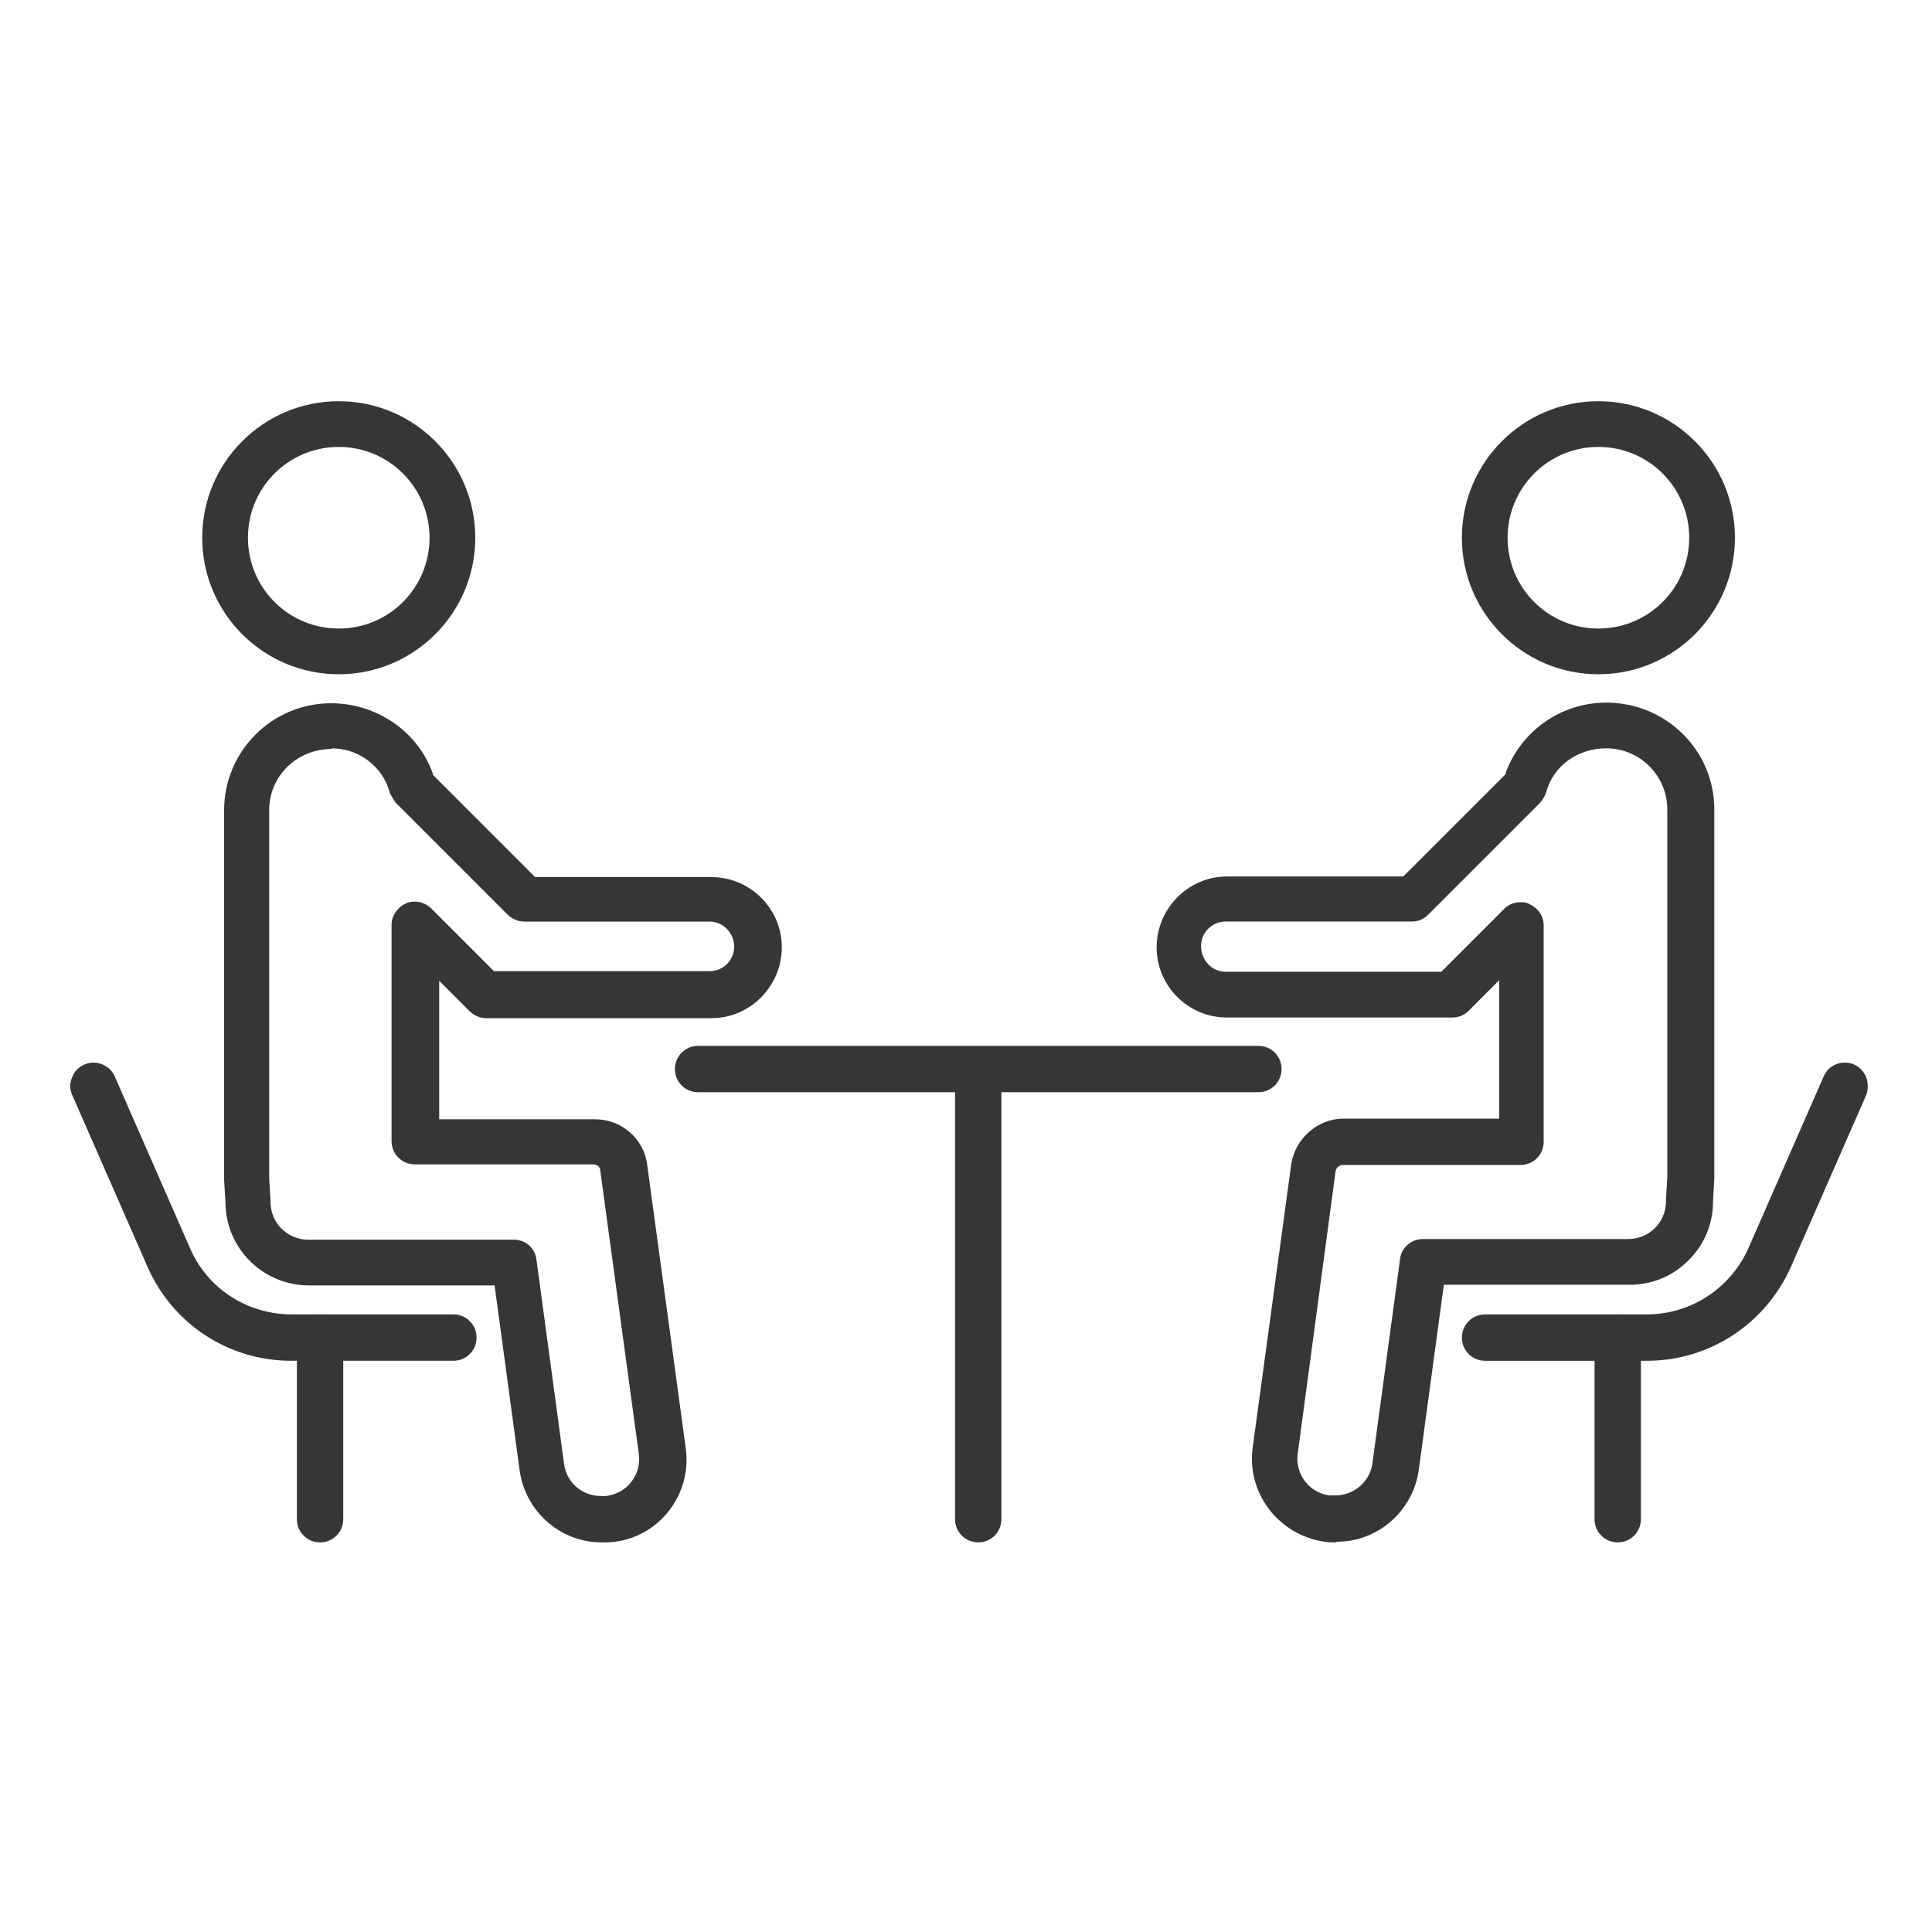
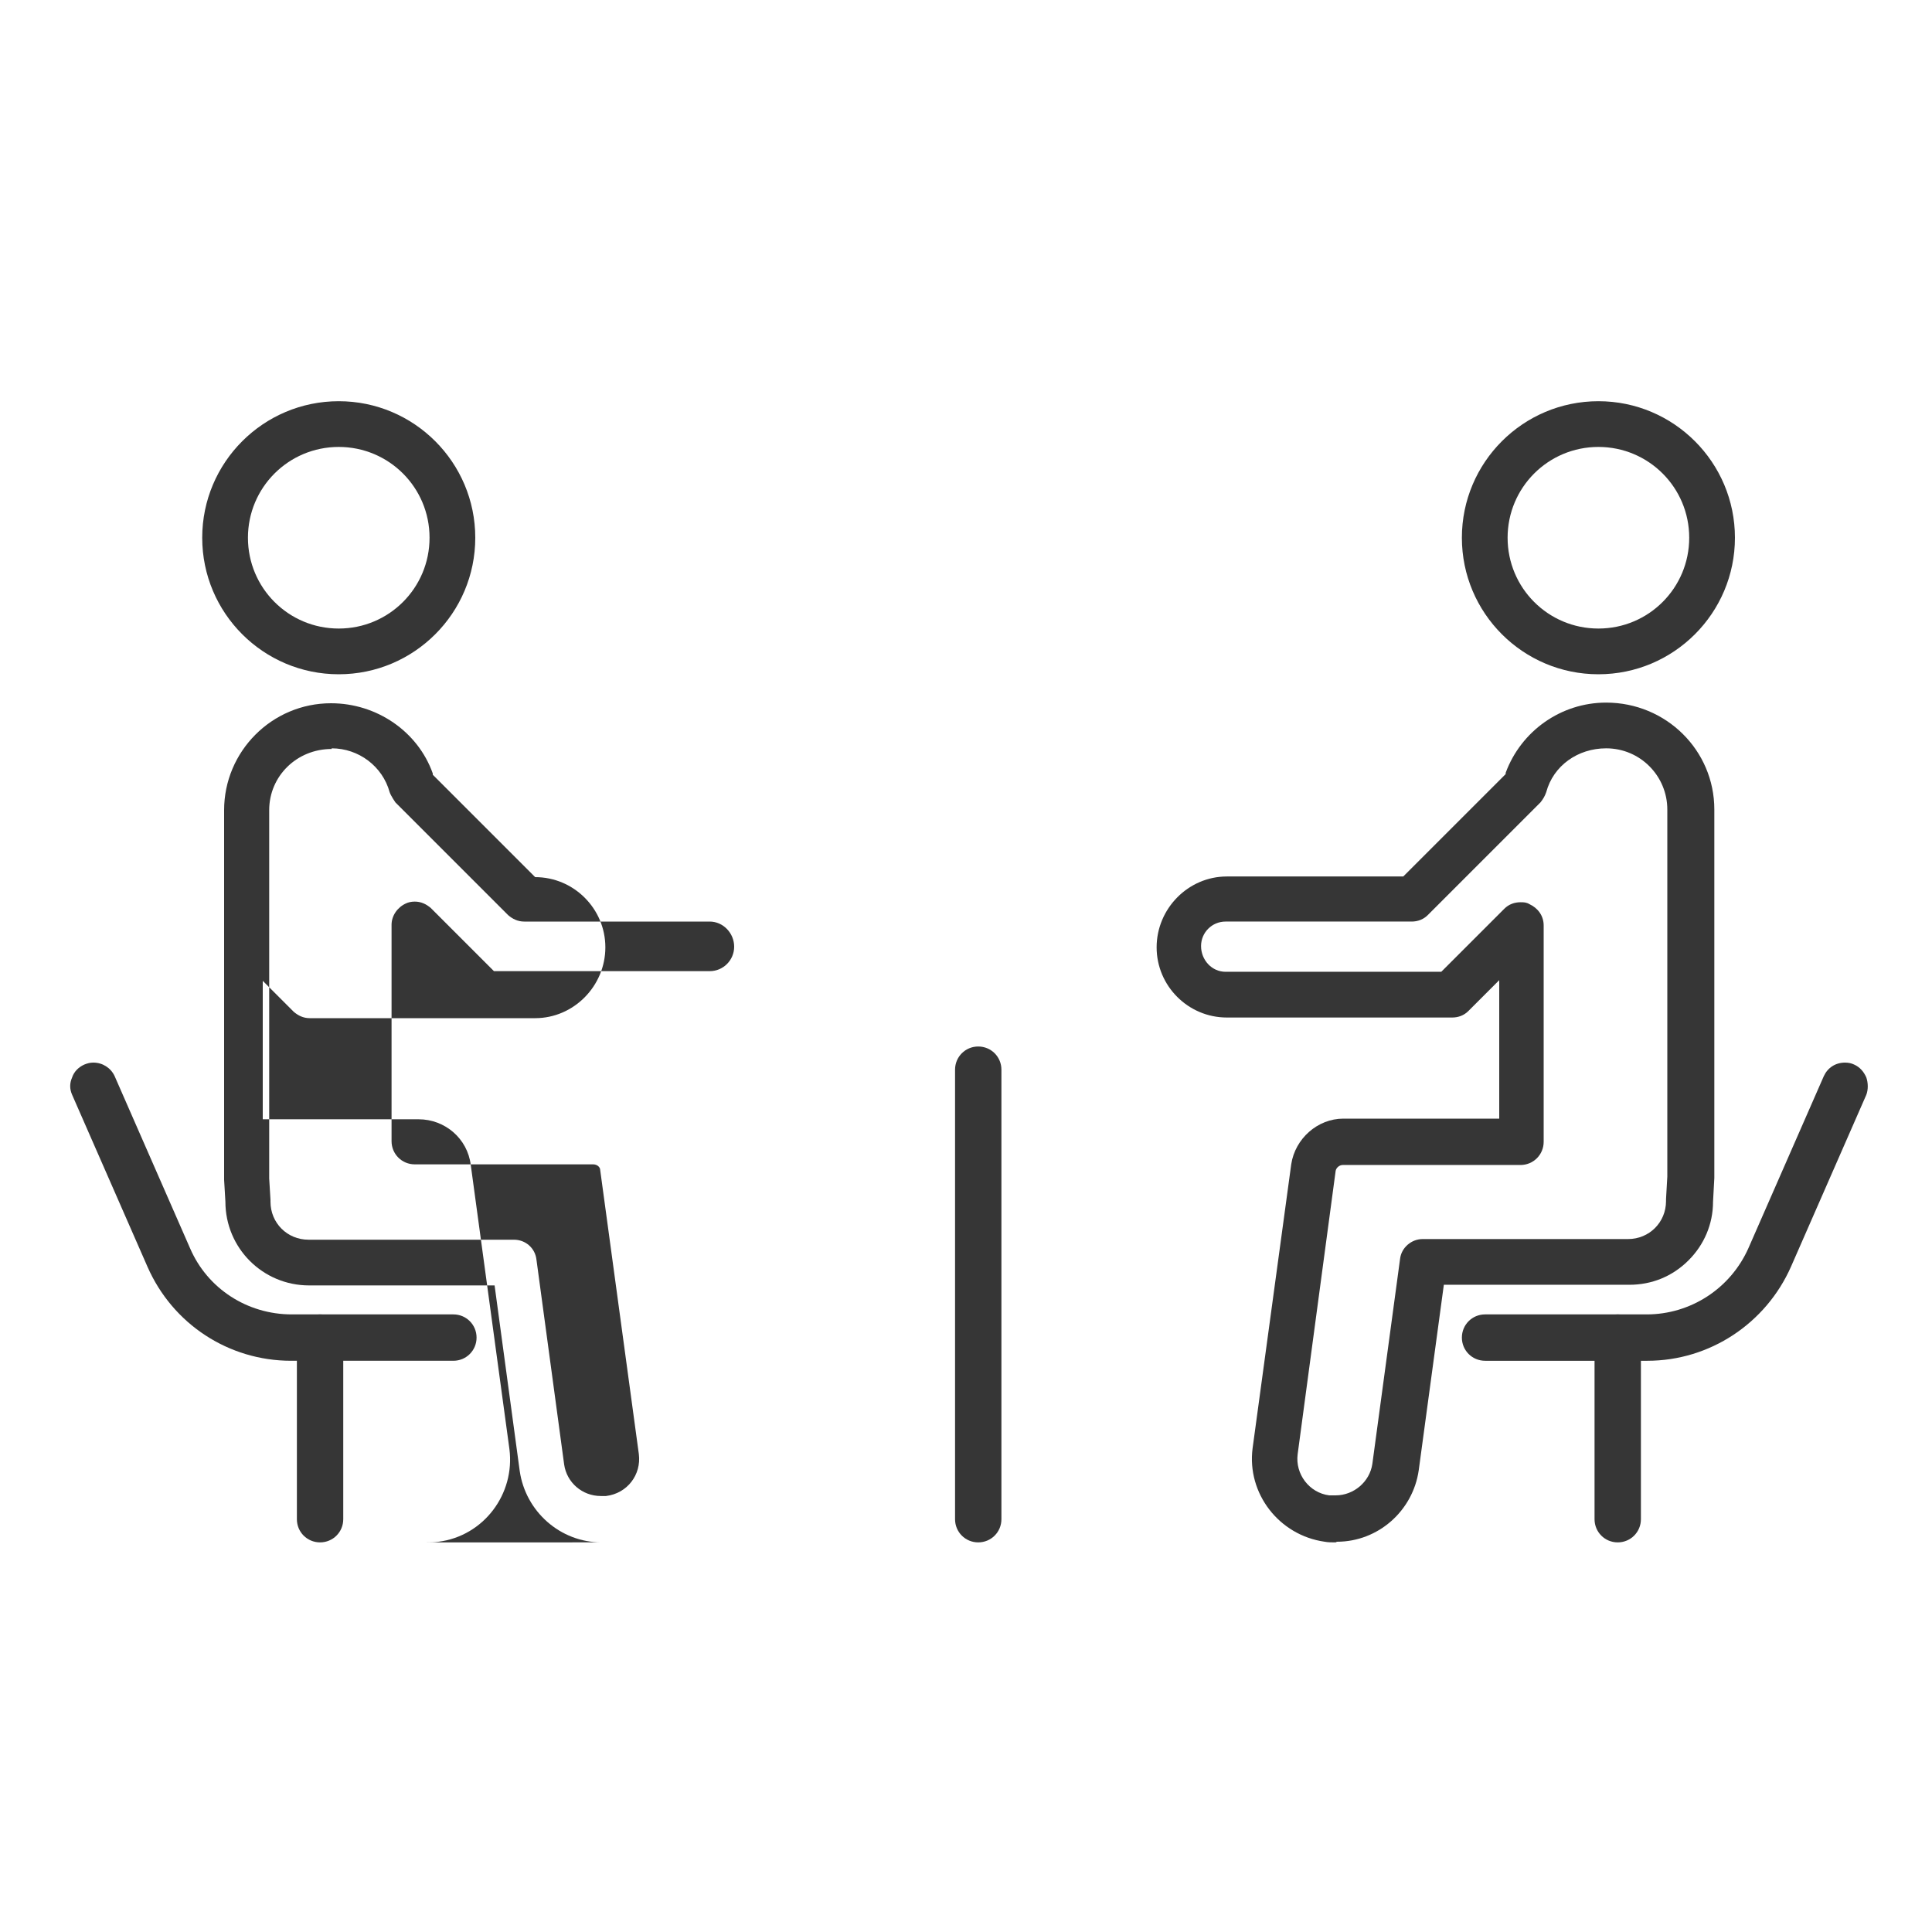
<svg xmlns="http://www.w3.org/2000/svg" id="Layer_1" viewBox="0 0 30 30">
  <defs>
    <style>
      .cls-1 {
        fill: #363636;
      }
    </style>
  </defs>
  <g>
    <path class="cls-1" d="M5.26,10.47c-1.17,0-2.12-.95-2.12-2.12s.95-2.12,2.12-2.12,2.12.95,2.12,2.12-.95,2.12-2.12,2.12ZM5.26,6.94c-.78,0-1.41.63-1.41,1.41s.63,1.41,1.41,1.41,1.41-.63,1.41-1.41-.63-1.41-1.41-1.41Z" />
-     <path class="cls-1" d="M9.34,23.95c-.64,0-1.18-.48-1.27-1.11l-.39-2.88h-2.88c-.72,0-1.3-.58-1.3-1.3l-.02-.34v-5.74c0-.91.74-1.66,1.66-1.66.71,0,1.35.44,1.58,1.09v.02s1.59,1.59,1.59,1.59h2.74c.6,0,1.09.49,1.09,1.09s-.49,1.1-1.09,1.1h-3.5c-.1,0-.18-.04-.25-.1l-.48-.48v2.15h2.42c.41,0,.76.3.81.71l.6,4.41c.09.7-.4,1.35-1.1,1.44-.07.01-.13.01-.19.01ZM5.15,11.63c-.54,0-.97.42-.97.95v5.72l.02.33s0,.02,0,.03c0,.33.26.59.59.59h3.19c.18,0,.33.13.35.31l.43,3.18c.04.28.28.49.57.49.03,0,.05,0,.08,0,.33-.04.55-.33.51-.65l-.6-4.41c0-.05-.05-.09-.11-.09h-2.77c-.2,0-.36-.16-.36-.36v-3.36c0-.14.09-.27.22-.33.04-.02.09-.03.14-.03.1,0,.18.04.25.1l.98.98h3.35c.21,0,.38-.17.38-.38s-.17-.39-.38-.39h-2.88c-.1,0-.18-.04-.25-.1l-1.75-1.75s-.07-.1-.09-.16c-.11-.4-.48-.68-.9-.68Z" />
+     <path class="cls-1" d="M9.34,23.95c-.64,0-1.18-.48-1.27-1.11l-.39-2.88h-2.88c-.72,0-1.3-.58-1.3-1.3l-.02-.34v-5.74c0-.91.74-1.66,1.66-1.66.71,0,1.35.44,1.58,1.09v.02s1.59,1.59,1.59,1.59c.6,0,1.09.49,1.09,1.09s-.49,1.1-1.09,1.1h-3.5c-.1,0-.18-.04-.25-.1l-.48-.48v2.15h2.42c.41,0,.76.3.81.71l.6,4.41c.09.7-.4,1.35-1.1,1.44-.07.01-.13.01-.19.01ZM5.15,11.63c-.54,0-.97.42-.97.95v5.72l.02.33s0,.02,0,.03c0,.33.26.59.59.59h3.19c.18,0,.33.13.35.31l.43,3.18c.04.28.28.49.57.49.03,0,.05,0,.08,0,.33-.04.55-.33.51-.65l-.6-4.41c0-.05-.05-.09-.11-.09h-2.77c-.2,0-.36-.16-.36-.36v-3.36c0-.14.09-.27.22-.33.04-.02.09-.03.14-.03.1,0,.18.04.25.1l.98.98h3.35c.21,0,.38-.17.38-.38s-.17-.39-.38-.39h-2.88c-.1,0-.18-.04-.25-.1l-1.75-1.75s-.07-.1-.09-.16c-.11-.4-.48-.68-.9-.68Z" />
  </g>
  <g>
    <path class="cls-1" d="M24.82,10.47c-1.17,0-2.12-.95-2.12-2.12s.95-2.12,2.12-2.12,2.12.95,2.12,2.12-.95,2.12-2.12,2.12ZM24.82,6.94c-.78,0-1.41.63-1.41,1.41s.63,1.41,1.41,1.41,1.41-.63,1.41-1.41-.63-1.41-1.41-1.41Z" />
    <path class="cls-1" d="M20.74,23.95c-.06,0-.12,0-.17-.01-.71-.1-1.21-.75-1.12-1.45l.6-4.41c.06-.4.41-.71.81-.71h2.42v-2.15l-.48.48c-.07.07-.16.1-.25.1h-3.5c-.6,0-1.09-.49-1.09-1.09s.49-1.1,1.09-1.1h2.74l1.59-1.59v-.02c.24-.65.86-1.09,1.56-1.09.93,0,1.68.74,1.68,1.66v5.72l-.02.37c0,.35-.14.67-.38.91-.25.25-.57.38-.92.38h-2.88l-.39,2.88c-.09.63-.63,1.11-1.27,1.11ZM20.85,18.09c-.05,0-.1.04-.11.09l-.59,4.4c-.04.31.18.6.49.64.04,0,.07,0,.1,0,.28,0,.53-.21.57-.49l.43-3.18c.02-.18.18-.31.35-.31h3.19c.33,0,.59-.26.59-.59,0,0,0-.02,0-.03l.02-.35v-5.7c0-.52-.42-.95-.95-.95-.44,0-.82.27-.93.68-.02.06-.05.11-.09.16l-1.75,1.75c-.07.07-.16.1-.25.1h-2.89c-.21,0-.38.17-.38.38,0,.22.17.4.38.4h3.35l.98-.98c.07-.07.16-.1.25-.1.05,0,.09,0,.14.03.13.06.22.18.22.33v3.36c0,.2-.16.36-.36.36h-2.77Z" />
  </g>
-   <path class="cls-1" d="M10.84,16.96c-.2,0-.36-.16-.36-.36s.16-.36.36-.36h8.7c.2,0,.36.16.36.36s-.16.36-.36.36h-8.7Z" />
  <path class="cls-1" d="M15.19,23.95c-.2,0-.36-.16-.36-.36v-6.98c0-.2.16-.36.36-.36s.36.16.36.36v6.98c0,.2-.16.36-.36.36Z" />
  <path class="cls-1" d="M23.06,21.13c-.2,0-.36-.16-.36-.36s.16-.36.36-.36h2.51c.68,0,1.3-.4,1.58-1.03l1.17-2.67c.06-.13.18-.21.33-.21.05,0,.1.01.14.03.09.04.15.11.19.2.03.09.03.19,0,.27l-1.17,2.67c-.39.88-1.26,1.46-2.23,1.46h-2.51Z" />
  <path class="cls-1" d="M25.12,23.95c-.2,0-.36-.16-.36-.36v-2.82c0-.2.16-.36.36-.36s.36.16.36.36v2.82c0,.2-.16.36-.36.36Z" />
  <path class="cls-1" d="M4.52,21.13c-.97,0-1.84-.57-2.23-1.46l-1.17-2.67c-.04-.09-.04-.18,0-.27.03-.09.1-.16.19-.2.05-.02.09-.03.14-.03.14,0,.27.08.33.21l1.17,2.67c.27.63.89,1.03,1.58,1.03h2.51c.2,0,.36.16.36.36s-.16.36-.36.36h-2.51Z" />
  <path class="cls-1" d="M4.97,23.95c-.2,0-.36-.16-.36-.36v-2.82c0-.2.16-.36.36-.36s.36.16.36.36v2.82c0,.2-.16.36-.36.36Z" />
</svg>